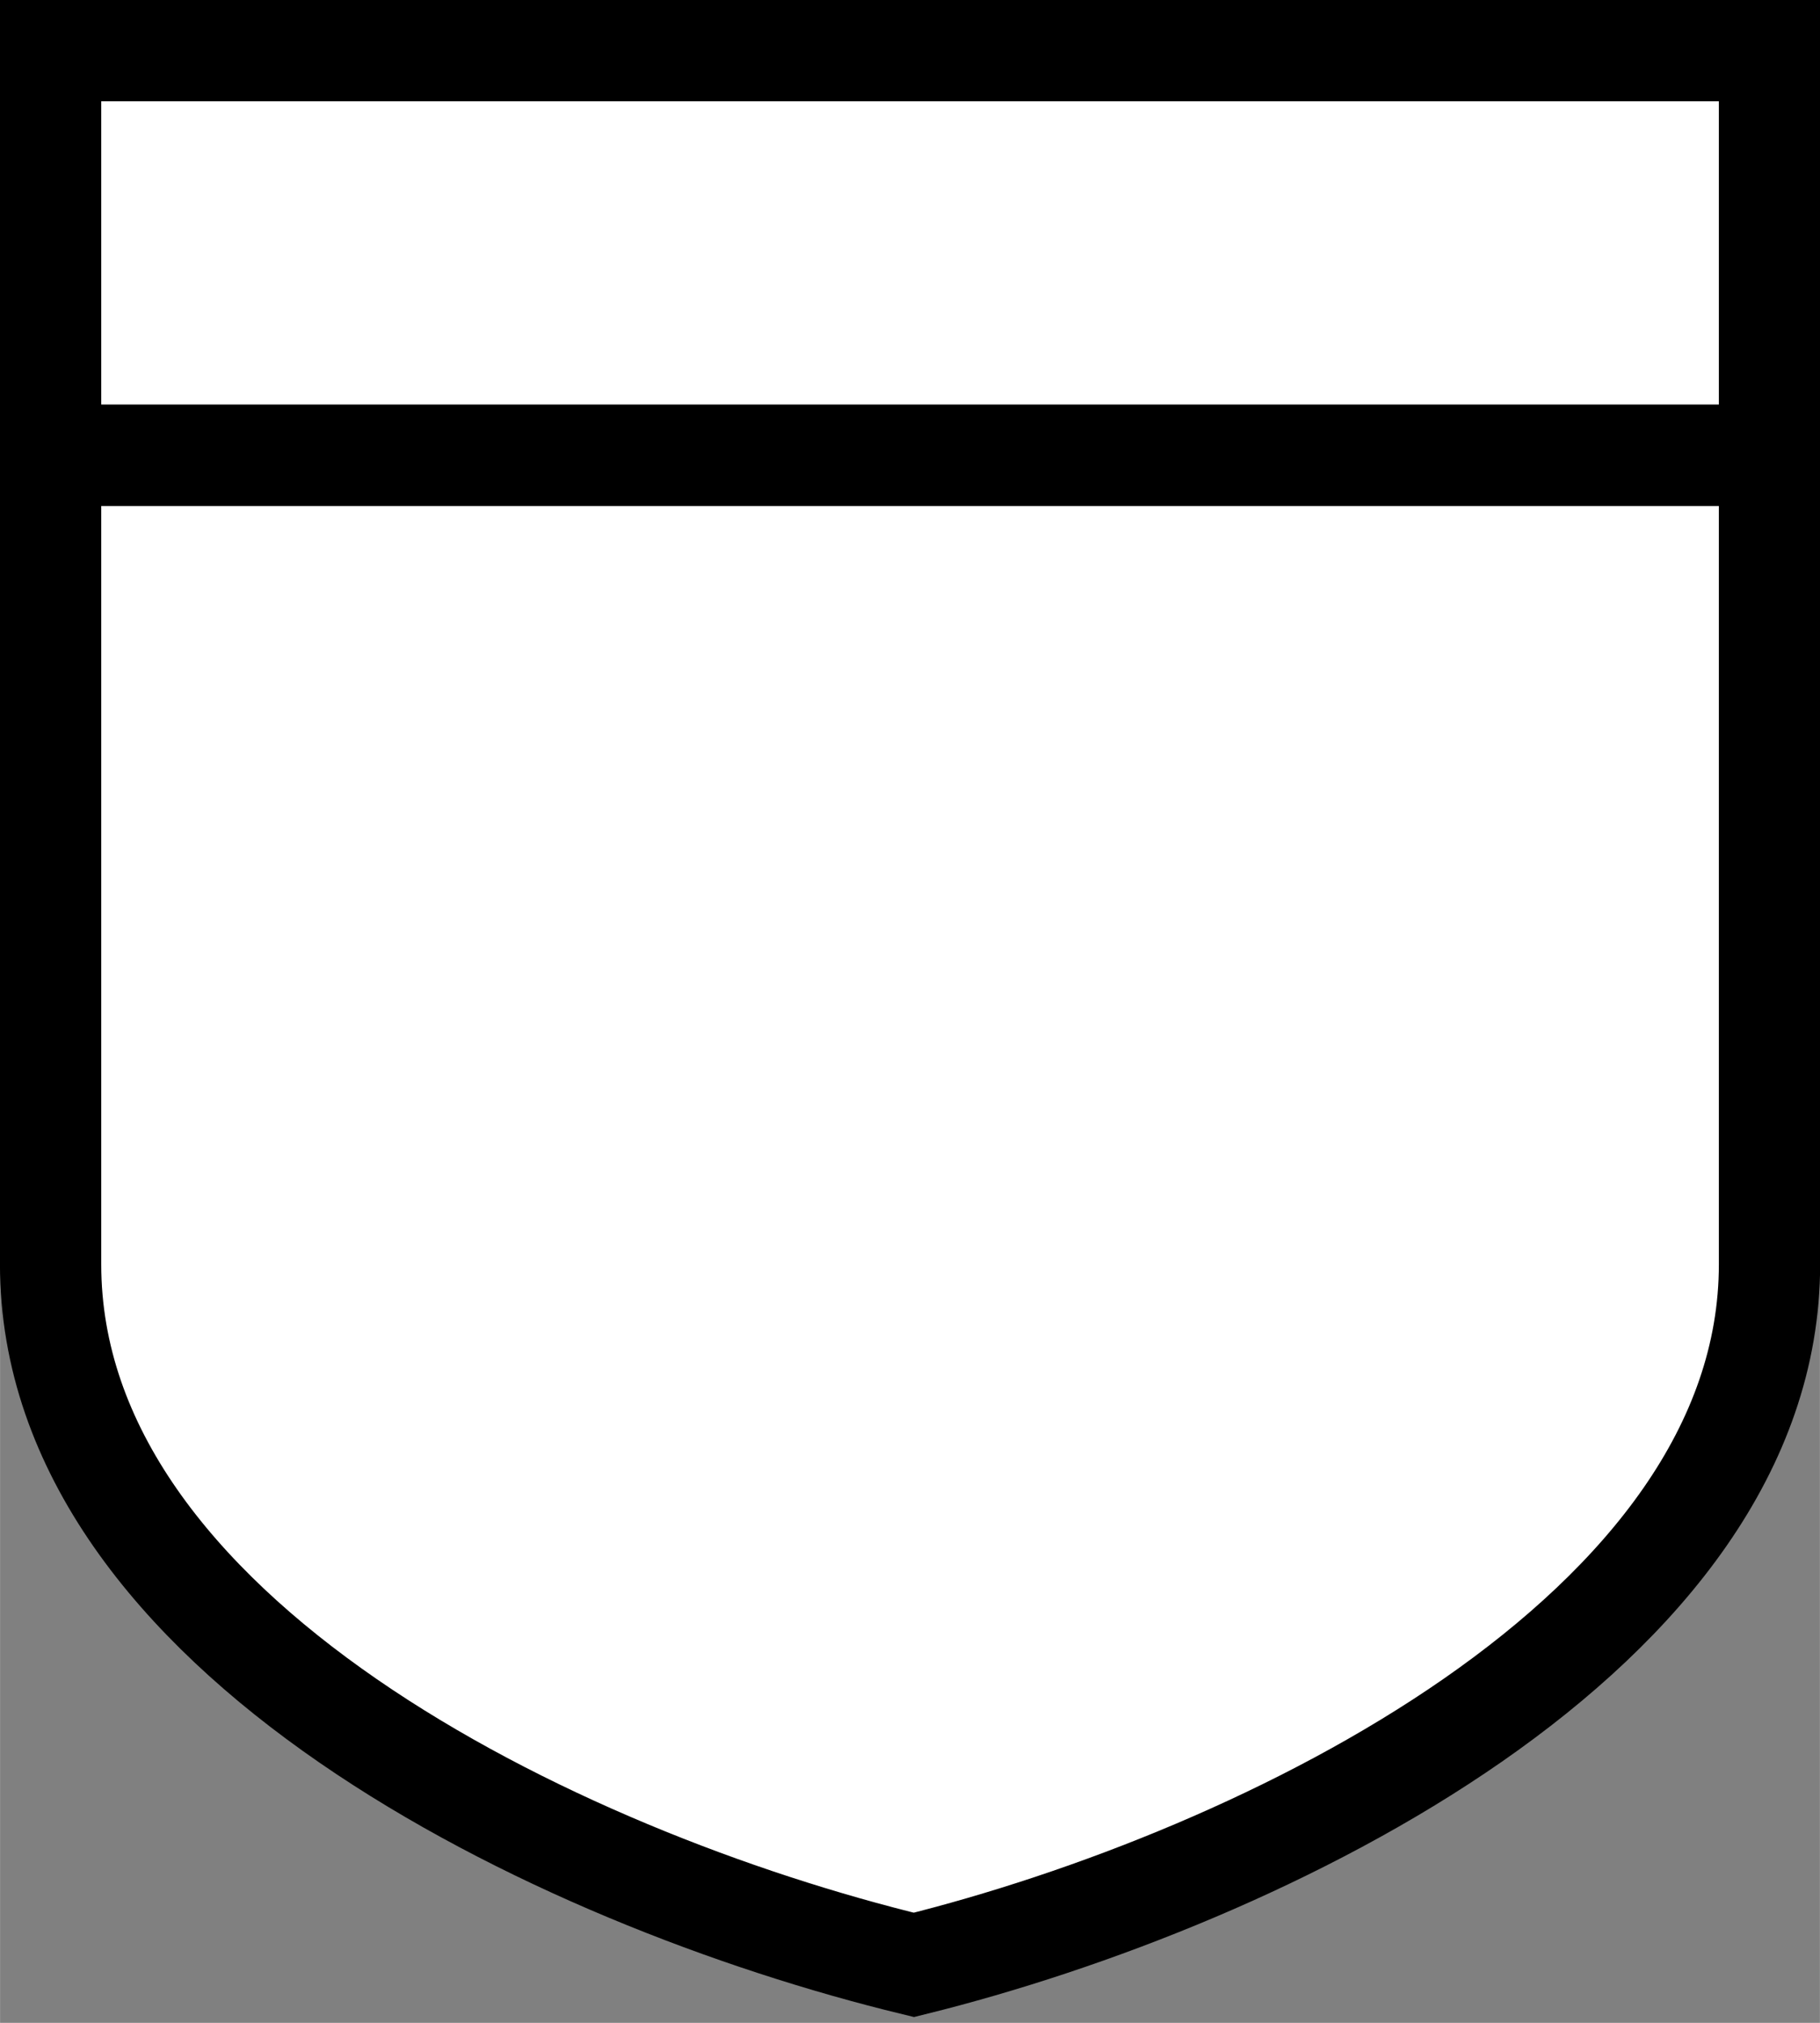
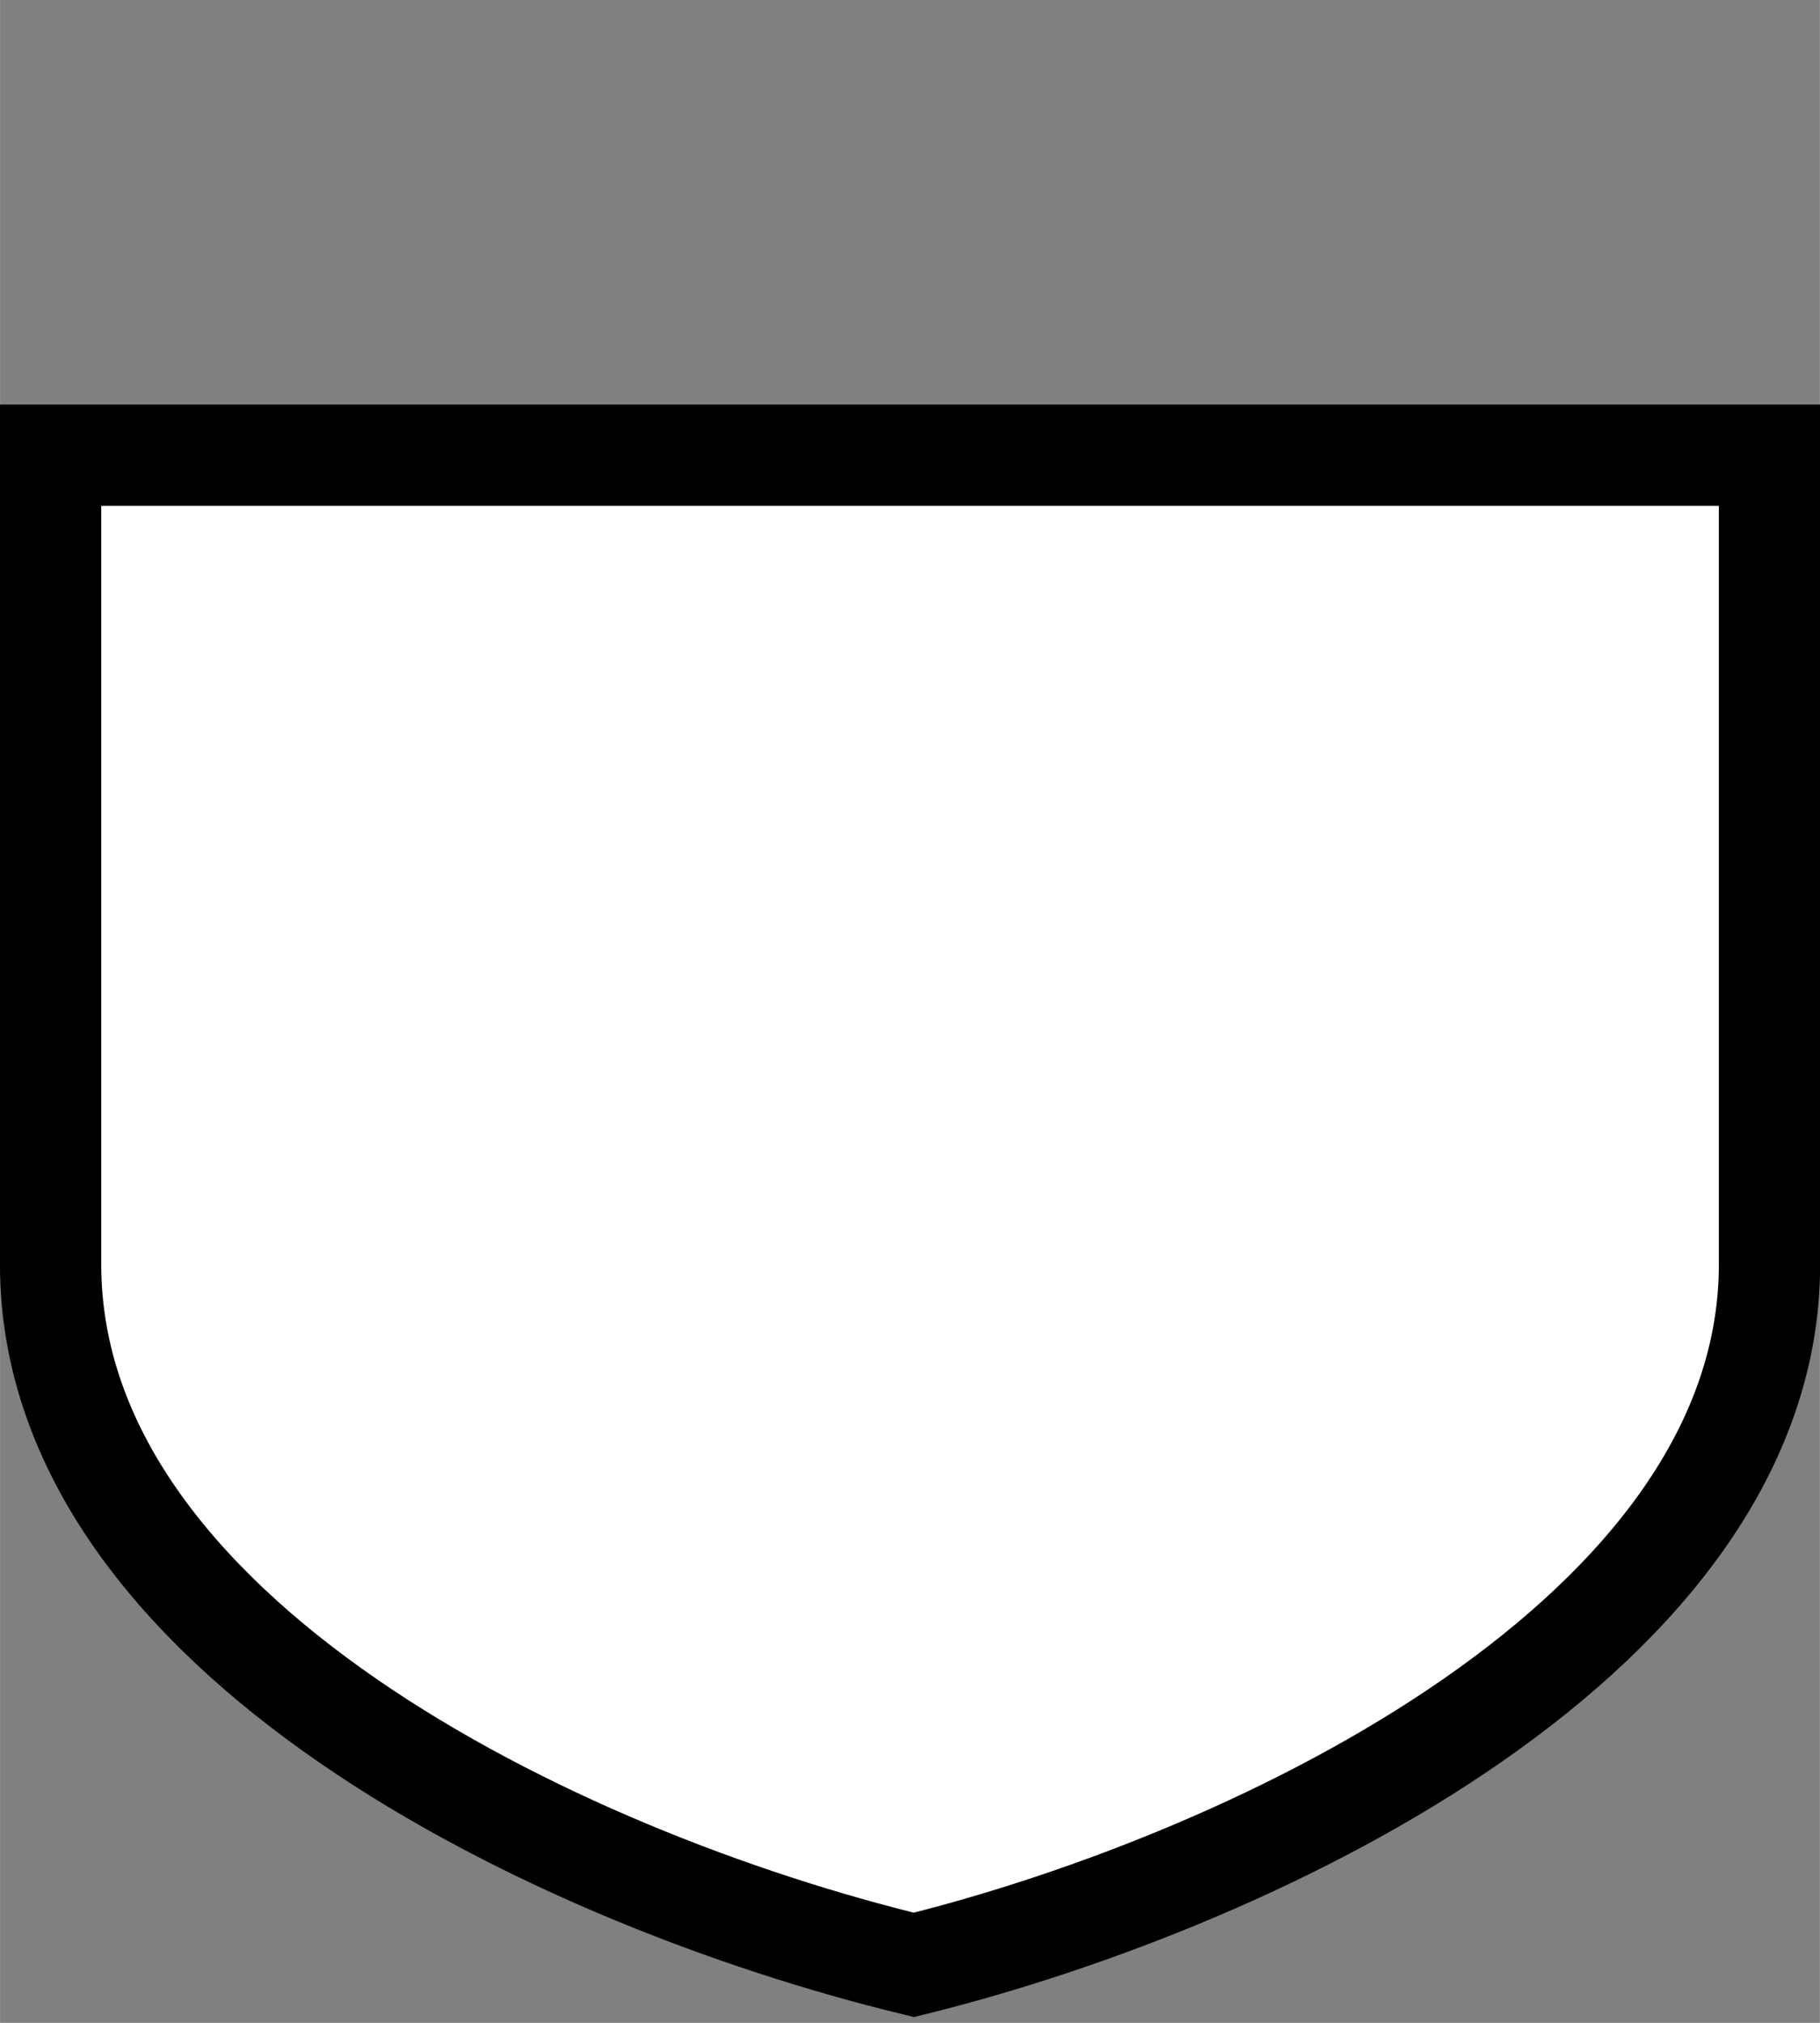
<svg xmlns="http://www.w3.org/2000/svg" width="18" height="20" version="1.0" viewBox="0 0 17.969 19.967">
  <rect x="0" y="0" width="17.969" height="19.967" fill="#808080" stroke="none" />
  <path d="m 0.499,4.493 h 16.972 v 7.987 c 0,3.634 -4.992,6.058 -8.448,6.915 -3.532,-0.857 -8.524,-3.261 -8.524,-6.915 z" fill="#003f87" stroke="#fff" style="stroke-width:1;stroke-miterlimit:4;stroke:#000;fill:#fff" />
-   <path d="m 0.499,4.493 v -3.993 h 16.972 v 3.993 z" stroke="#fff" style="stroke-width:1;stroke-miterlimit:4;fill:#fff;stroke:#000" />
</svg>